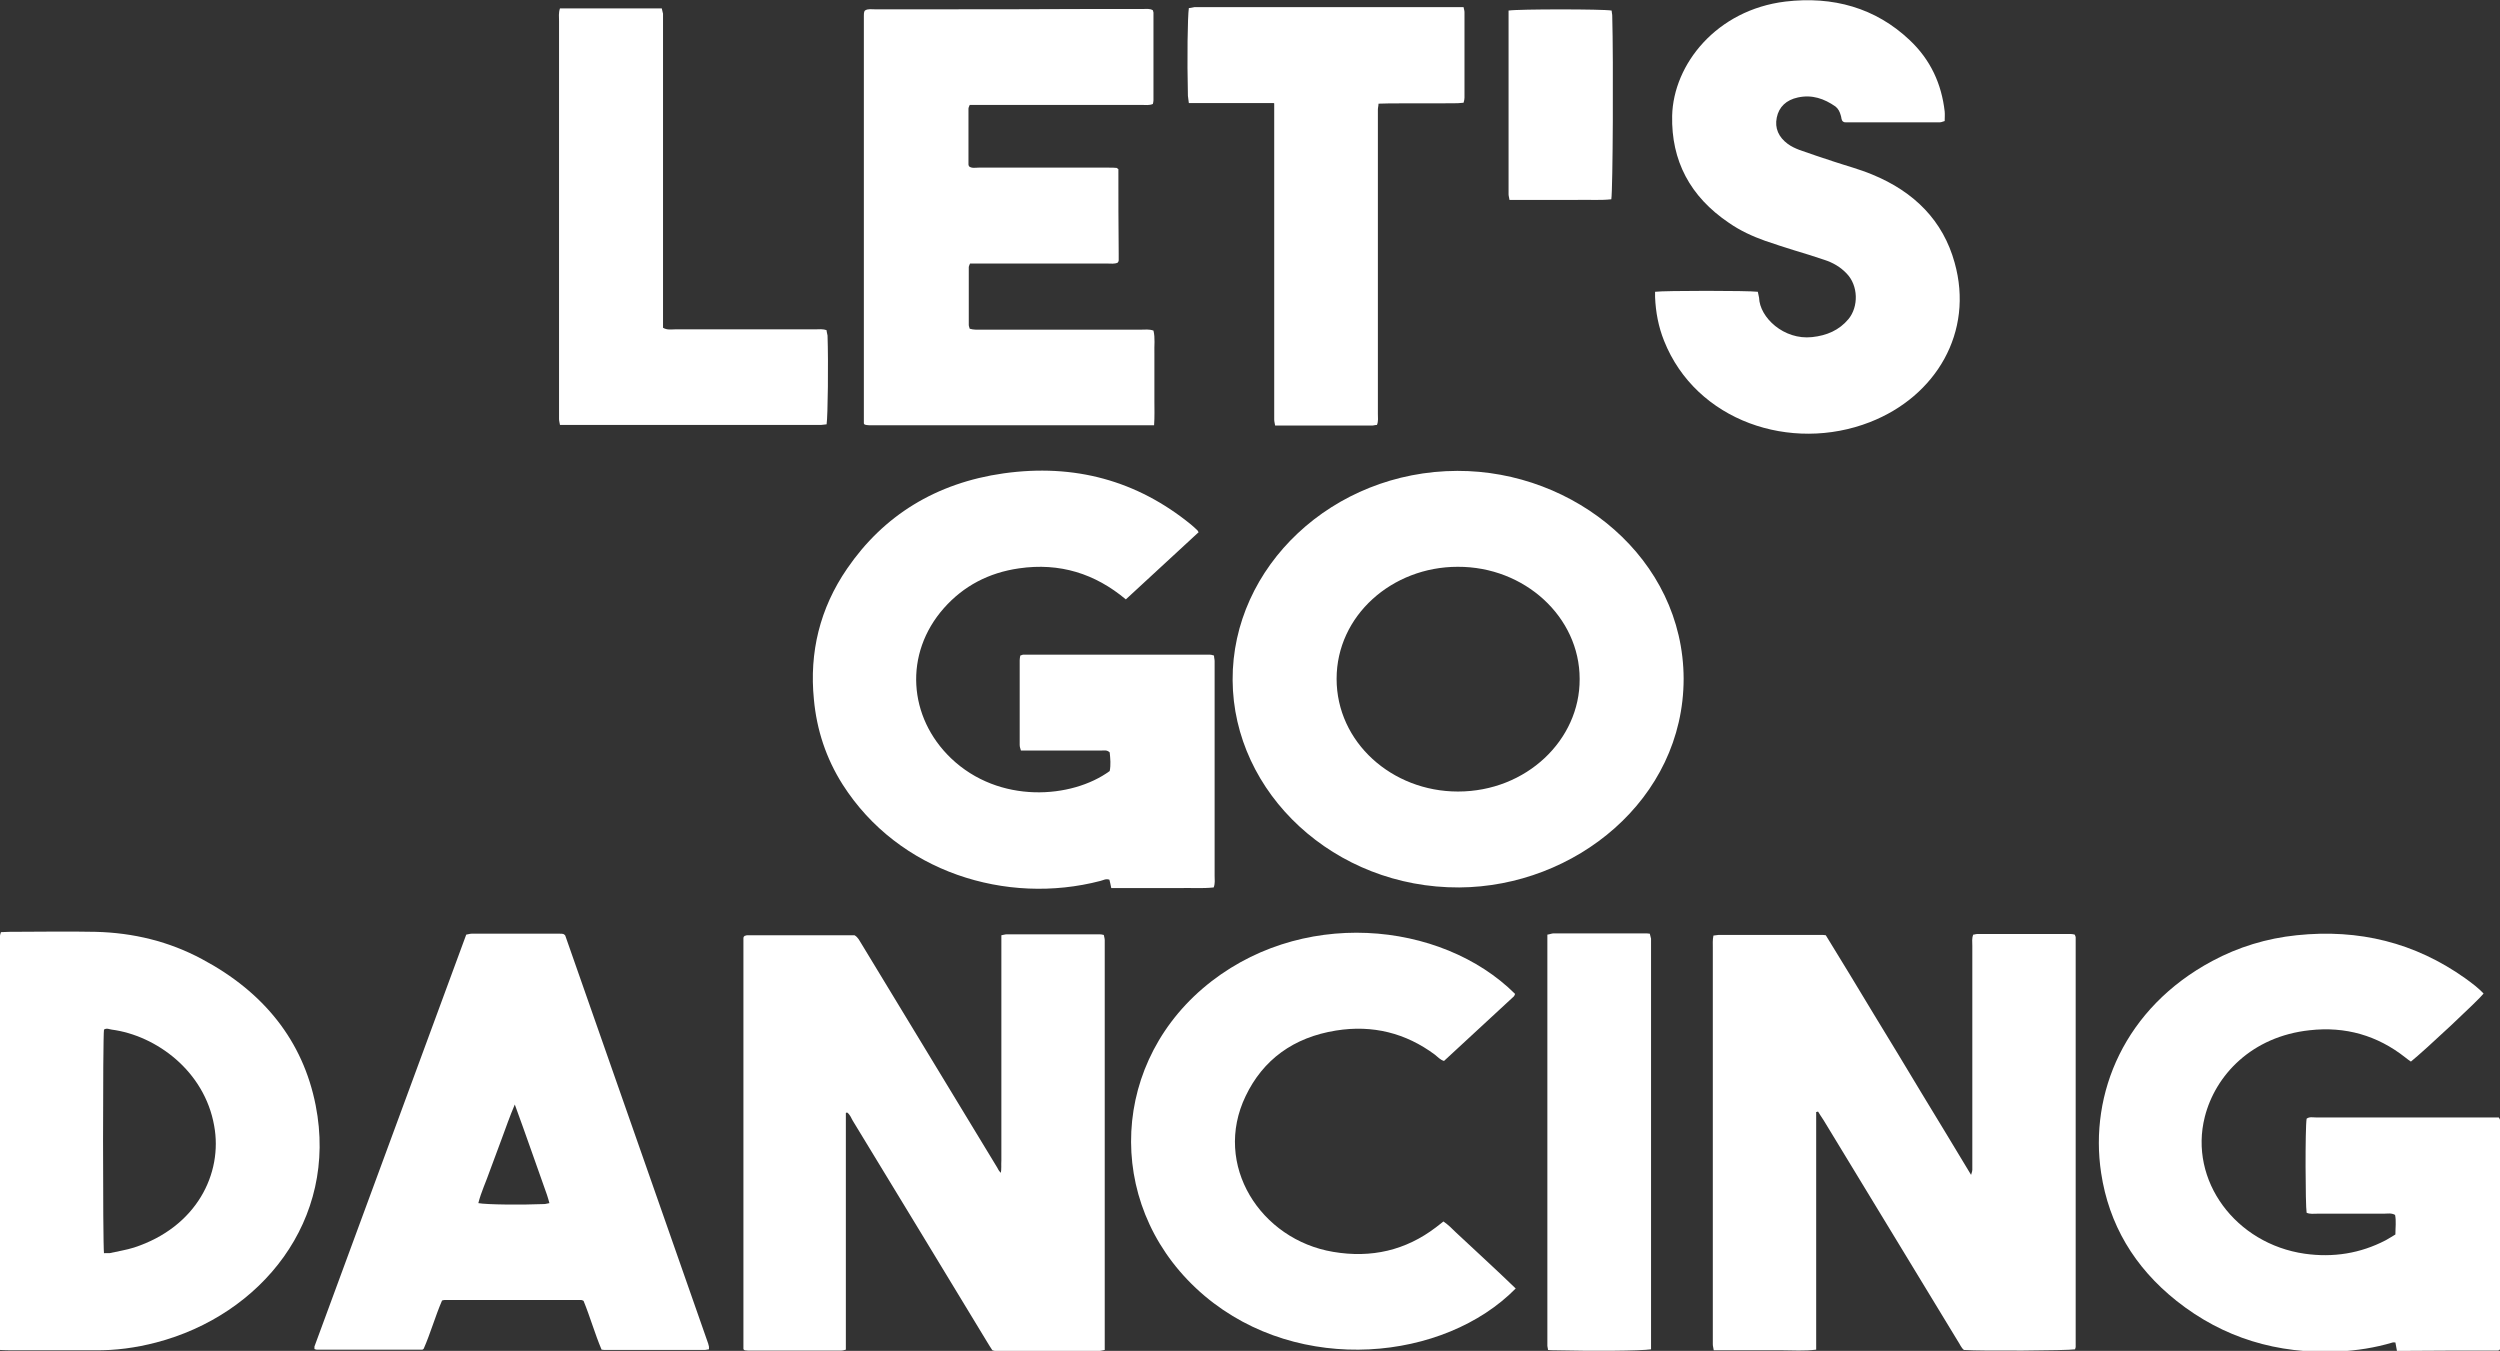
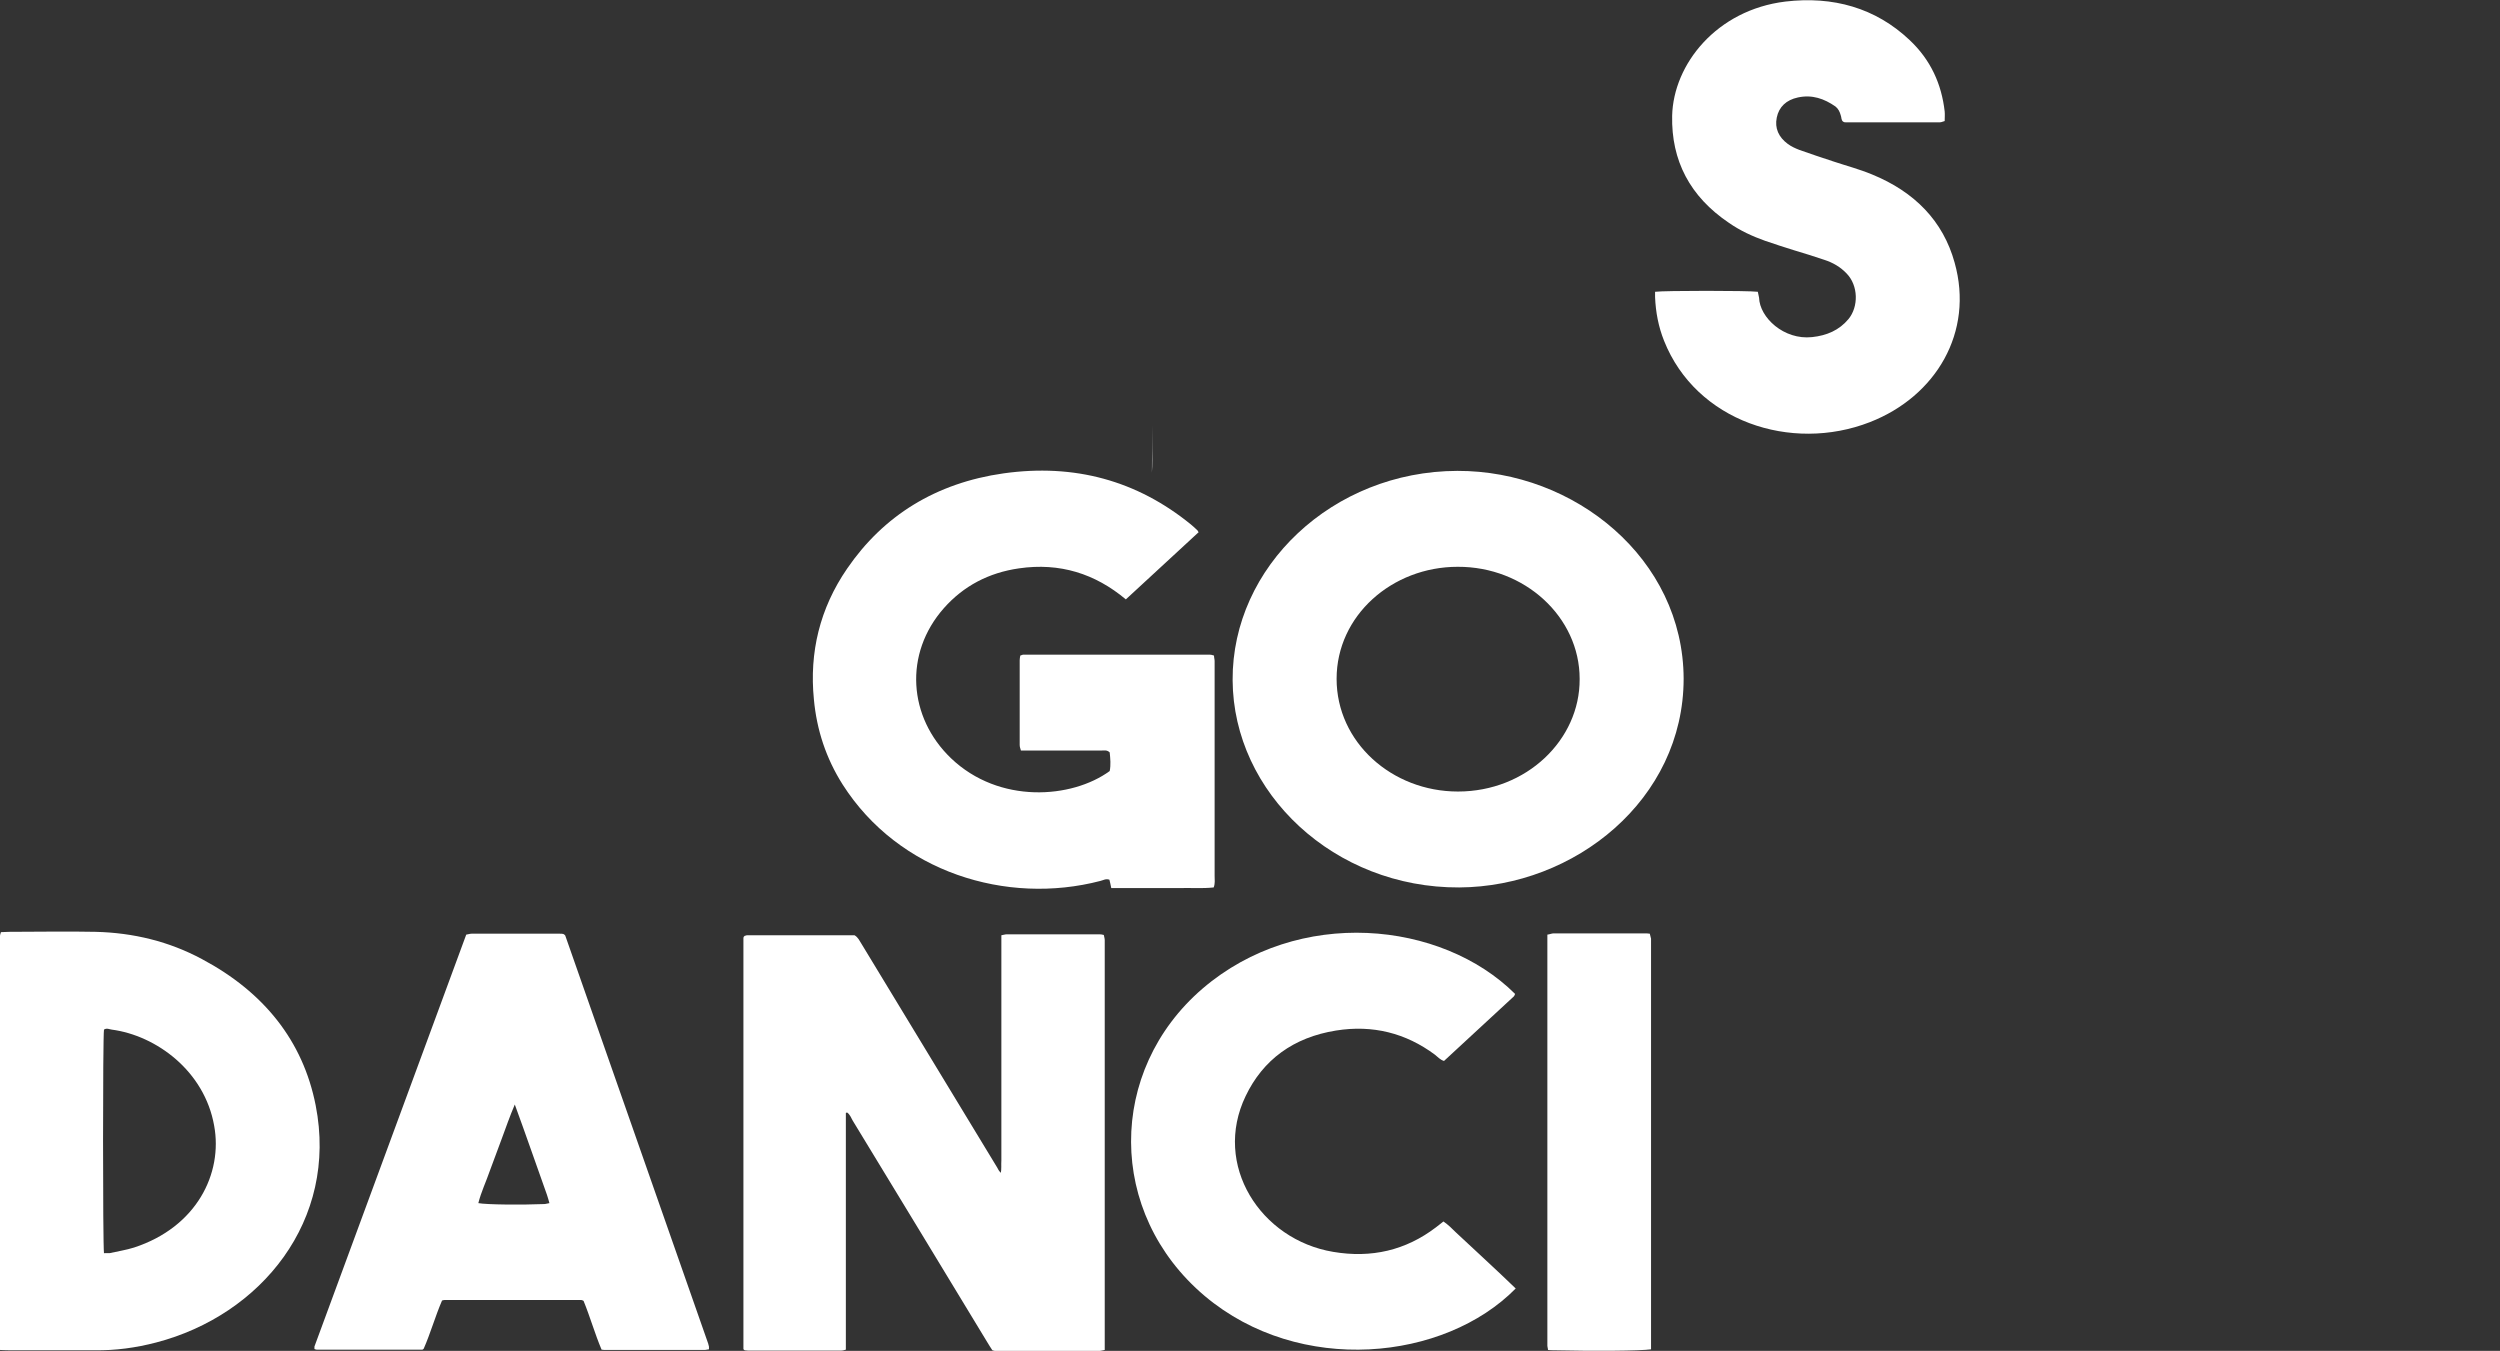
<svg xmlns="http://www.w3.org/2000/svg" id="Layer_2" viewBox="0 0 80.54 43.52">
  <rect x="0" y="0" width="80.54" height="43.52" fill="#333333" stroke="none" />
  <defs>
    <style>
      .cls-1 {
        fill: #fff;
      }
    </style>
  </defs>
  <g id="Layer_1-2" data-name="Layer_1">
    <g>
      <path class="cls-1" d="M32.24,37.81c.03-.16.01-.29.02-.43,0-.14,0-.28,0-.42v-5.99c0-.14,0-.28,0-.42,0-.14,0-.28,0-.42.07-.01.12-.03.17-.03.99,0,1.99,0,2.98,0,.04,0,.08,0,.15.02.01.06.03.11.03.17,0,.08,0,.16,0,.24,0,4.19,0,8.37,0,12.56v.4c-.07.01-.12.03-.17.03-1.11,0-2.23,0-3.34,0-.03,0-.06,0-.11-.02-.05-.08-.12-.18-.17-.27-1.44-2.38-2.89-4.76-4.33-7.13-.05-.09-.09-.2-.18-.26-.03.01-.04.01-.04.02,0,0,0,.02,0,.03,0,.03,0,.06,0,.09,0,2.47,0,4.94,0,7.4,0,.02,0,.04,0,.06,0,0,0,.02,0,.04-.04.01-.09.03-.14.03-1.01,0-2.01,0-3.02,0-.04,0-.08-.01-.1-.01-.03-.02-.04-.03-.04-.04,0,0,0-.02,0-.03,0-4.34,0-8.67,0-13.01,0-.06,0-.12,0-.18,0-.02,0-.04.01-.06,0,0,.01-.01.03-.03.02,0,.05-.02.08-.02,1.16,0,2.31,0,3.46,0,.12.07.16.18.22.27.92,1.52,1.84,3.03,2.76,4.55.54.89,1.08,1.78,1.62,2.67.04.07.06.14.17.2Z" />
-       <path class="cls-1" d="M58.51,35.84c0,1.28,0,2.55,0,3.83,0,1.27,0,2.53,0,3.81-.39.05-.76.02-1.12.02-.36,0-.71,0-1.07,0-.37,0-.73,0-1.11,0-.01-.08-.03-.13-.03-.19,0-.08,0-.16,0-.24,0-4.18,0-8.35,0-12.53,0-.13-.01-.26.02-.4.05,0,.11-.02.16-.02,1.11,0,2.23,0,3.34,0,.03,0,.06,0,.12.01.52.84,1.03,1.69,1.55,2.55.52.85,1.04,1.71,1.55,2.56.52.85,1.03,1.7,1.58,2.61.03-.09.04-.13.04-.16,0-.09,0-.18,0-.27,0-2.32,0-4.64,0-6.95,0-.12-.02-.24.03-.36.04,0,.08-.02.13-.02,1.01,0,2.01,0,3.02,0,.04,0,.08.01.12.02.01.03.03.06.03.09,0,4.4,0,8.79,0,13.19,0,.03-.02.06-.02.08-.25.04-3,.06-3.58.02-.09-.07-.13-.19-.2-.29-1.44-2.37-2.88-4.74-4.32-7.11-.06-.09-.12-.18-.18-.28l-.07.02Z" />
      <path class="cls-1" d="M38.61,17.15c-.77.71-1.55,1.43-2.34,2.16-.99-.83-2.13-1.19-3.44-1-.98.14-1.79.57-2.42,1.28-1.3,1.47-1.15,3.52.23,4.84,1.55,1.48,3.89,1.3,5.11.41.04-.2.02-.4,0-.6-.09-.09-.19-.06-.28-.06-.74,0-1.47,0-2.21,0-.12,0-.24,0-.37,0-.02-.07-.04-.12-.04-.18,0-.91,0-1.82,0-2.73,0-.05.01-.1.02-.15.04-.01.07-.03.1-.03,2,0,4,0,6,0,.04,0,.08.01.14.03,0,.06.02.12.02.18,0,.21,0,.42,0,.63,0,2.1,0,4.2,0,6.29,0,.12.02.24-.03.37-.37.04-.73.01-1.1.02-.37,0-.74,0-1.1,0-.37,0-.73,0-1.1,0-.02-.11-.04-.19-.06-.27-.12-.04-.2.02-.29.04-3.02.79-6.5-.28-8.3-3.1-.54-.85-.84-1.77-.93-2.75-.15-1.51.19-2.93,1.07-4.21,1.17-1.71,2.86-2.76,5.04-3.07,2.28-.32,4.3.23,6.04,1.65.07.06.14.12.21.19.01.01.02.04.04.07Z" />
-       <path class="cls-1" d="M80.01,32.01c-.14.19-1.88,1.82-2.34,2.19-.06-.04-.13-.09-.19-.14-.89-.7-1.92-1-3.07-.87-1.87.2-3.04,1.45-3.38,2.79-.52,2.05.99,4.09,3.22,4.41.92.13,1.79-.01,2.6-.43.11-.06.22-.13.32-.19,0-.22.03-.43-.01-.63-.12-.07-.25-.04-.36-.04-.71,0-1.43,0-2.14,0-.12,0-.24.02-.35-.03-.04-.23-.05-2.72,0-3.03.09-.07.2-.04.31-.04.85,0,1.71,0,2.56,0,.99,0,1.99,0,2.98,0,.12,0,.24,0,.34,0,.09.12.05.23.06.34,0,.83,0,1.66,0,2.49,0,1.44,0,2.88,0,4.32,0,.11,0,.22,0,.3-.03.03-.04.04-.05.05,0,0-.02.01-.03.01-1.03,0-2.05,0-3.08.01-.05,0-.11,0-.18,0-.02-.09-.03-.18-.05-.27-.03,0-.07-.01-.09,0-.57.17-1.15.26-1.75.29-1.97.09-3.71-.44-5.21-1.63-1.37-1.09-2.18-2.47-2.43-4.12-.39-2.57.76-5.32,3.58-6.83.84-.45,1.75-.73,2.72-.83,2.01-.21,3.81.24,5.42,1.38.22.16.44.32.62.52Z" />
      <path class="cls-1" d="M54.24,21.86c0,3.9-3.51,6.71-7.23,6.73-4.01.02-7.28-3.03-7.3-6.68-.02-3.65,3.22-6.73,7.24-6.74,3.78-.01,7.28,2.83,7.29,6.7ZM50.89,21.87c0-1.99-1.77-3.62-3.93-3.61-2.11,0-3.9,1.57-3.9,3.61,0,2.04,1.78,3.63,3.91,3.63,2.21,0,3.93-1.67,3.92-3.62Z" />
      <path class="cls-1" d="M0,43.49C0,39.02,0,34.59,0,30.15c0-.04.02-.07.03-.12.09,0,.18-.01.26-.01.93,0,1.86-.02,2.79,0,1.22.03,2.37.31,3.43.88,1.99,1.06,3.25,2.63,3.66,4.71.73,3.71-1.76,6.76-5.14,7.64-.65.17-1.31.26-1.98.25-.89,0-1.77,0-2.66,0-.12,0-.23,0-.39-.01ZM3.36,40.37c.07,0,.12,0,.18,0,.26-.06.53-.1.78-.18,2.02-.66,2.86-2.39,2.58-3.92-.31-1.77-1.87-2.91-3.3-3.1-.08-.01-.16-.06-.25,0-.04.24-.04,6.89,0,7.21Z" />
-       <path class="cls-1" d="M37.12,13.7c-3.07,0-6.09,0-9.12,0-.05,0-.1-.01-.14-.02-.02-.02-.03-.03-.03-.04,0,0,0-.02,0-.03,0-4.37,0-8.73,0-13.1,0-.05,0-.1.02-.15,0,0,.01-.02.03-.03.09-.05.2-.03.31-.03.53,0,1.06,0,1.59,0,1.75,0,3.5,0,5.26-.01.59,0,1.19,0,1.78,0,.11,0,.22-.02.32.04,0,.02.02.05.02.08,0,.94,0,1.88,0,2.82,0,.04-.01.08-.02.12-.12.05-.24.03-.35.03-1.16,0-2.31,0-3.47,0-.58,0-1.17,0-1.75,0-.11,0-.21,0-.33,0-.02.05-.04.09-.04.12,0,.6,0,1.2,0,1.8,0,.02.01.04.02.06.09.07.2.04.31.04,1.01,0,2.01,0,3.02,0,.39,0,.78,0,1.17,0,.09,0,.19,0,.26.01.03.03.04.03.05.04,0,0,0,.02,0,.03,0,.9,0,1.8.01,2.7,0,.07,0,.14,0,.21,0,.02-.01.04-.03.07-.1.05-.22.03-.34.03-1.35,0-2.7,0-4.06,0-.12,0-.23,0-.36,0-.02.05-.04.09-.04.12,0,.62,0,1.24,0,1.86,0,.04.02.07.03.12.13.04.26.03.39.03,1.71,0,3.42,0,5.13,0,.13,0,.26-.02.4.03.06.24.02.49.03.74,0,.26,0,.52,0,.78s0,.5,0,.75c0,.25.01.5-.01.78Z" />
+       <path class="cls-1" d="M37.12,13.7s0,.5,0,.75c0,.25.01.5-.01.78Z" />
      <path class="cls-1" d="M14.24,41.9c-.22.51-.37,1.05-.59,1.55-.03.02-.03.03-.04.03,0,0-.02,0-.03,0-1.05,0-2.1,0-3.15,0-.08,0-.15,0-.23,0-.02,0-.04-.01-.07-.02,0-.03,0-.06,0-.08,1.63-4.42,3.26-8.84,4.89-13.27.07-.01.12-.03.17-.03.95,0,1.9,0,2.85,0,.04,0,.08,0,.11.01.03.02.04.02.04.03,0,0,.02.01.02.02,1.54,4.39,3.07,8.77,4.61,13.16,0,.03.02.06.02.09,0,.02,0,.04,0,.08-.04,0-.09.02-.14.02-1.06,0-2.12,0-3.18,0-.04,0-.08,0-.14-.01-.22-.52-.37-1.06-.58-1.57-.02-.01-.03-.02-.04-.02,0,0-.02,0-.03-.01-.04,0-.09,0-.13,0-1.42,0-2.83,0-4.25,0-.03,0-.06,0-.12.02ZM16.59,35.57c-.17.4-.29.75-.42,1.1-.13.35-.26.7-.39,1.05-.12.35-.28.68-.37,1.04.26.05,1.4.06,2.12.03.05,0,.1-.02.17-.03-.03-.1-.05-.19-.08-.27-.34-.95-.67-1.91-1.04-2.92Z" />
      <path class="cls-1" d="M53.32,9.4c.29-.04,3.01-.04,3.31,0,.01.06.03.13.04.19.02.64.8,1.37,1.71,1.27.47-.05.87-.22,1.17-.58.33-.4.32-1.08-.06-1.47-.2-.21-.44-.35-.72-.44-.32-.11-.65-.21-.98-.31-.31-.1-.61-.19-.92-.3-.42-.15-.81-.33-1.17-.58-1.26-.85-1.86-2.01-1.83-3.45.04-1.66,1.43-3.41,3.65-3.68,1.53-.18,2.9.2,4,1.24.68.64,1.03,1.42,1.13,2.3.01.1,0,.2,0,.31-.05.01-.1.04-.15.04-1.02,0-2.03,0-3.05,0-.02,0-.04,0-.07-.02-.07-.05-.05-.14-.08-.21-.03-.11-.08-.21-.17-.28-.36-.25-.75-.39-1.21-.29-.37.08-.61.3-.68.65-.07.34.06.63.36.85.11.08.24.14.37.19.36.13.73.25,1.09.37.42.14.84.25,1.25.42,1.37.56,2.29,1.5,2.66,2.84.63,2.24-.6,4.31-2.73,5.14-2.54.99-5.6-.03-6.63-2.62-.18-.45-.27-.92-.29-1.41,0-.05,0-.1,0-.16Z" />
      <path class="cls-1" d="M46.5,39.35c.16.11.28.23.4.35.64.6,1.3,1.2,1.93,1.81-2.29,2.33-6.96,2.82-10.02.24-3.16-2.67-3.14-7.26-.07-9.9,3.09-2.65,7.7-2.19,10.07.17-.01.02-.02.06-.04.08-.75.69-1.5,1.39-2.25,2.08-.13-.04-.2-.13-.29-.2-.94-.7-2.01-.97-3.19-.78-1.37.22-2.35.94-2.91,2.11-1.07,2.22.48,4.63,2.82,5.02,1.23.21,2.34-.05,3.31-.79.07-.06.15-.11.23-.18Z" />
-       <path class="cls-1" d="M41.03,3.32c-.94,0-1.83,0-2.73,0-.01-.1-.02-.17-.03-.23-.03-1.21-.01-2.55.03-2.83.05,0,.12-.02.18-.03.08,0,.15,0,.23,0,2.68,0,5.36,0,8.04,0,.13,0,.26,0,.4,0,.01.06.03.11.03.16,0,.92,0,1.84,0,2.76,0,.05-.01.09-.03.16-.24.03-.46.01-.69.02-.23,0-.45,0-.68,0s-.45,0-.68,0c-.22,0-.45,0-.69.01,0,.07-.02.13-.02.19,0,.09,0,.18,0,.27,0,3.18,0,6.35,0,9.53,0,.12.02.24-.03.36-.06,0-.11.02-.16.02-1.04,0-2.07,0-3.12,0-.01-.07-.03-.13-.03-.19,0-.09,0-.18,0-.27,0-3.18,0-6.35,0-9.53,0-.12,0-.24,0-.39Z" />
-       <path class="cls-1" d="M18.04.27h3.28c.01.06.03.12.04.17,0,.09,0,.18,0,.27,0,3.17,0,6.33,0,9.5,0,.12,0,.24,0,.35.14.08.27.05.4.05,1.5,0,3.01,0,4.51,0,.12,0,.24-.02.36.03,0,.05.02.11.03.17.03.86.01,2.59-.03,2.86-.05,0-.12.02-.18.02-.08,0-.15,0-.23,0-2.59,0-5.19,0-7.78,0-.13,0-.26,0-.4,0-.01-.07-.03-.13-.03-.19,0-.08,0-.16,0-.24,0-4.19,0-8.39,0-12.58,0-.13-.02-.26.03-.41Z" />
      <path class="cls-1" d="M53.19,43.47c-.34.05-1.87.06-3.12.03-.06,0-.12,0-.2-.01,0-.05-.02-.09-.02-.13,0-4.41,0-8.83,0-13.25.08-.01.14-.04.2-.04.98,0,1.97,0,2.95,0,.04,0,.08,0,.15.01.01.05.03.11.04.16,0,.09,0,.18,0,.27,0,4.18,0,8.37,0,12.55v.4Z" />
-       <path class="cls-1" d="M48.6.34c.33-.05,3.04-.05,3.32,0,0,.05.02.11.02.17.04,1.46.02,5.6-.03,5.91-.36.04-.72.01-1.09.02-.36,0-.71,0-1.07,0-.37,0-.73,0-1.12,0-.01-.07-.03-.13-.03-.18,0-.06,0-.12,0-.18,0-1.8,0-3.6,0-5.39v-.34Z" />
    </g>
  </g>
</svg>